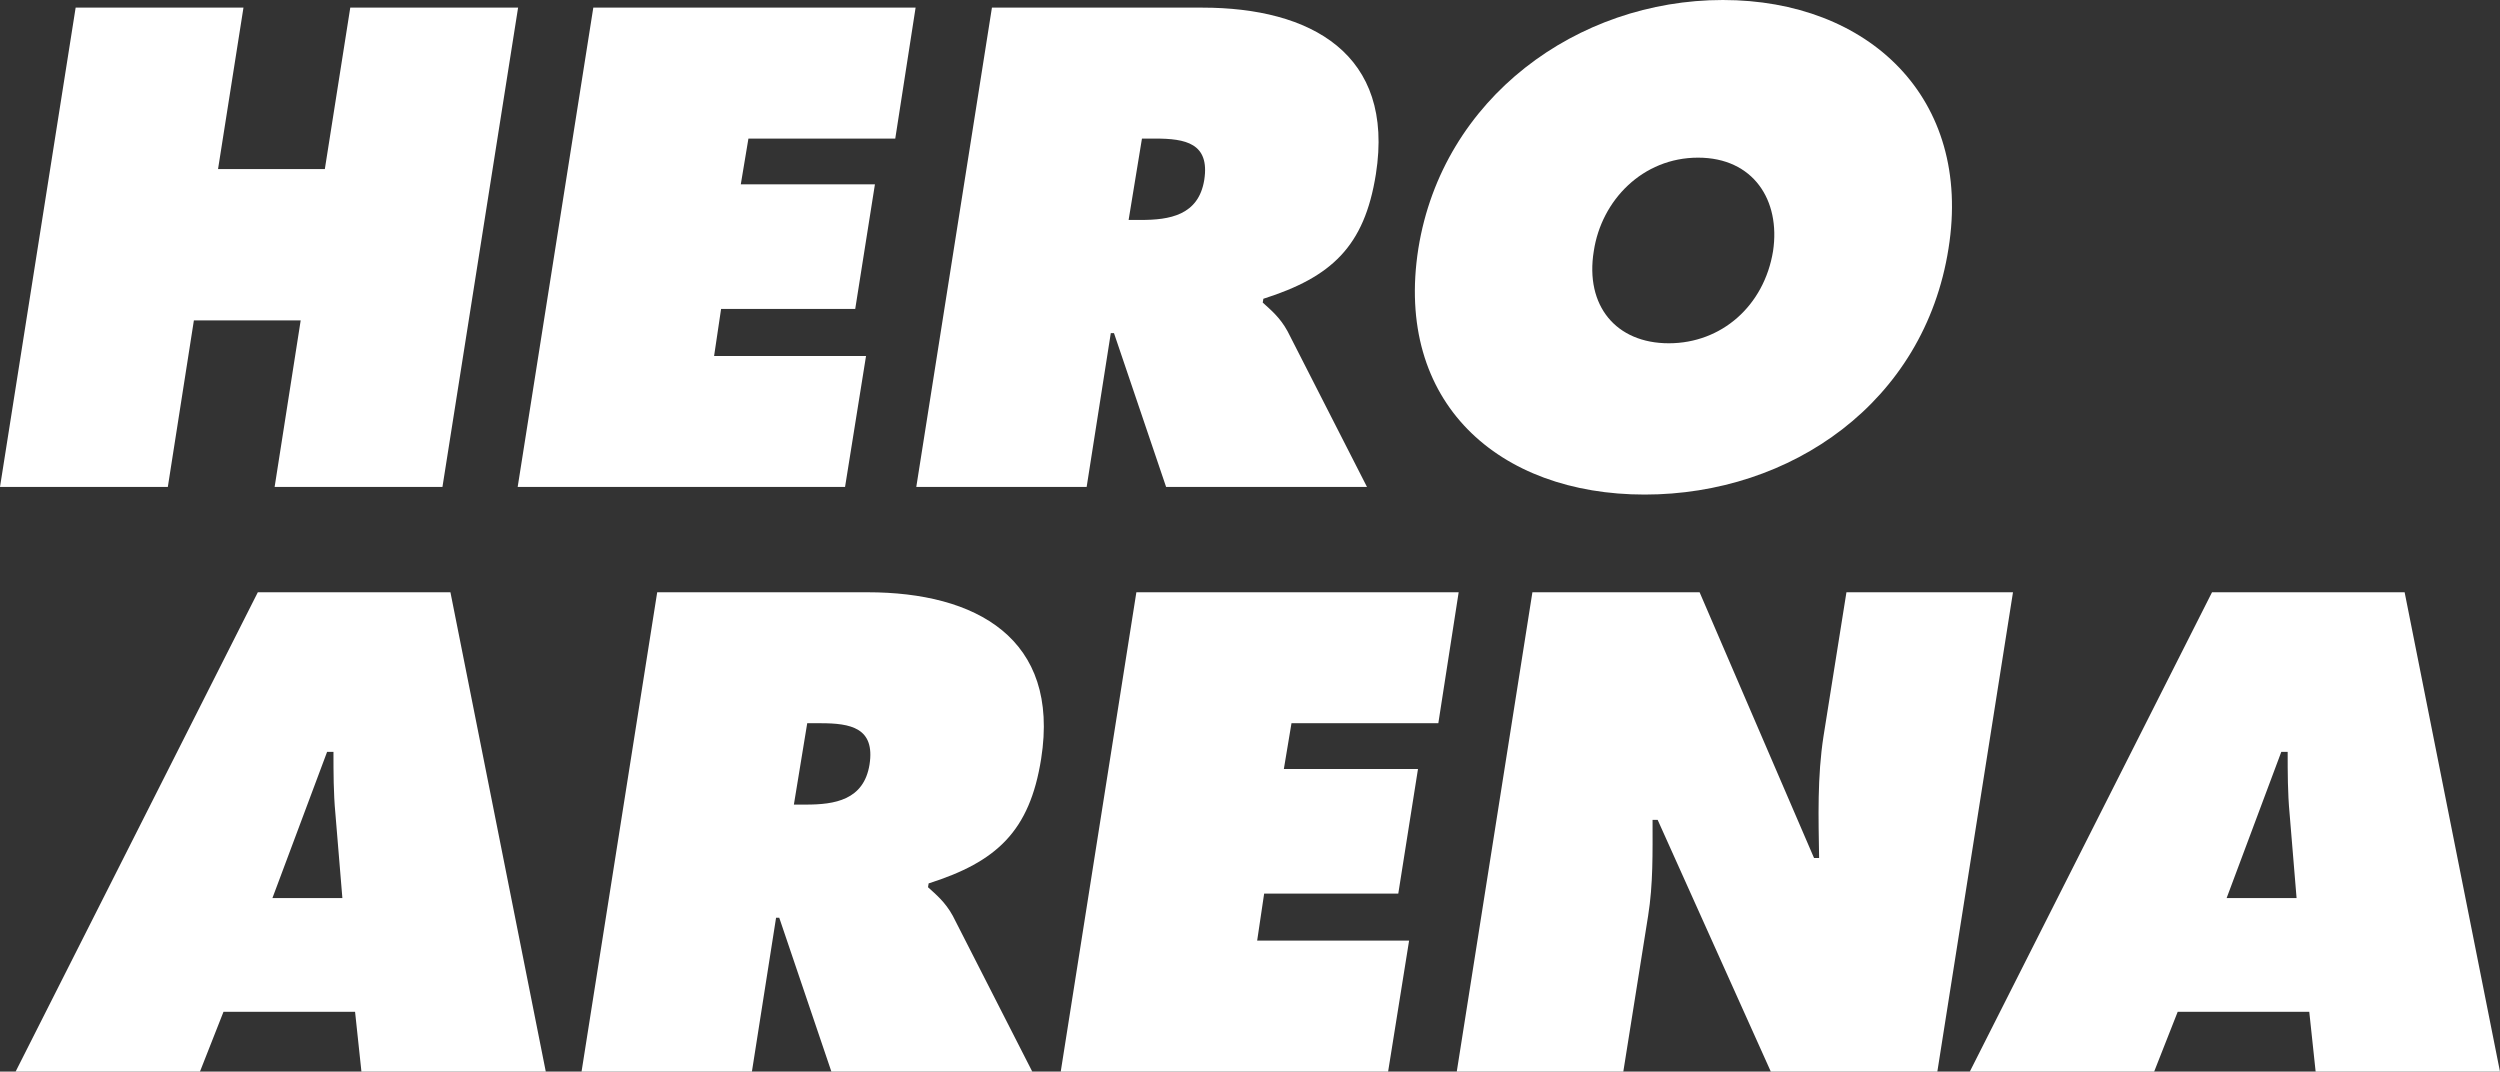
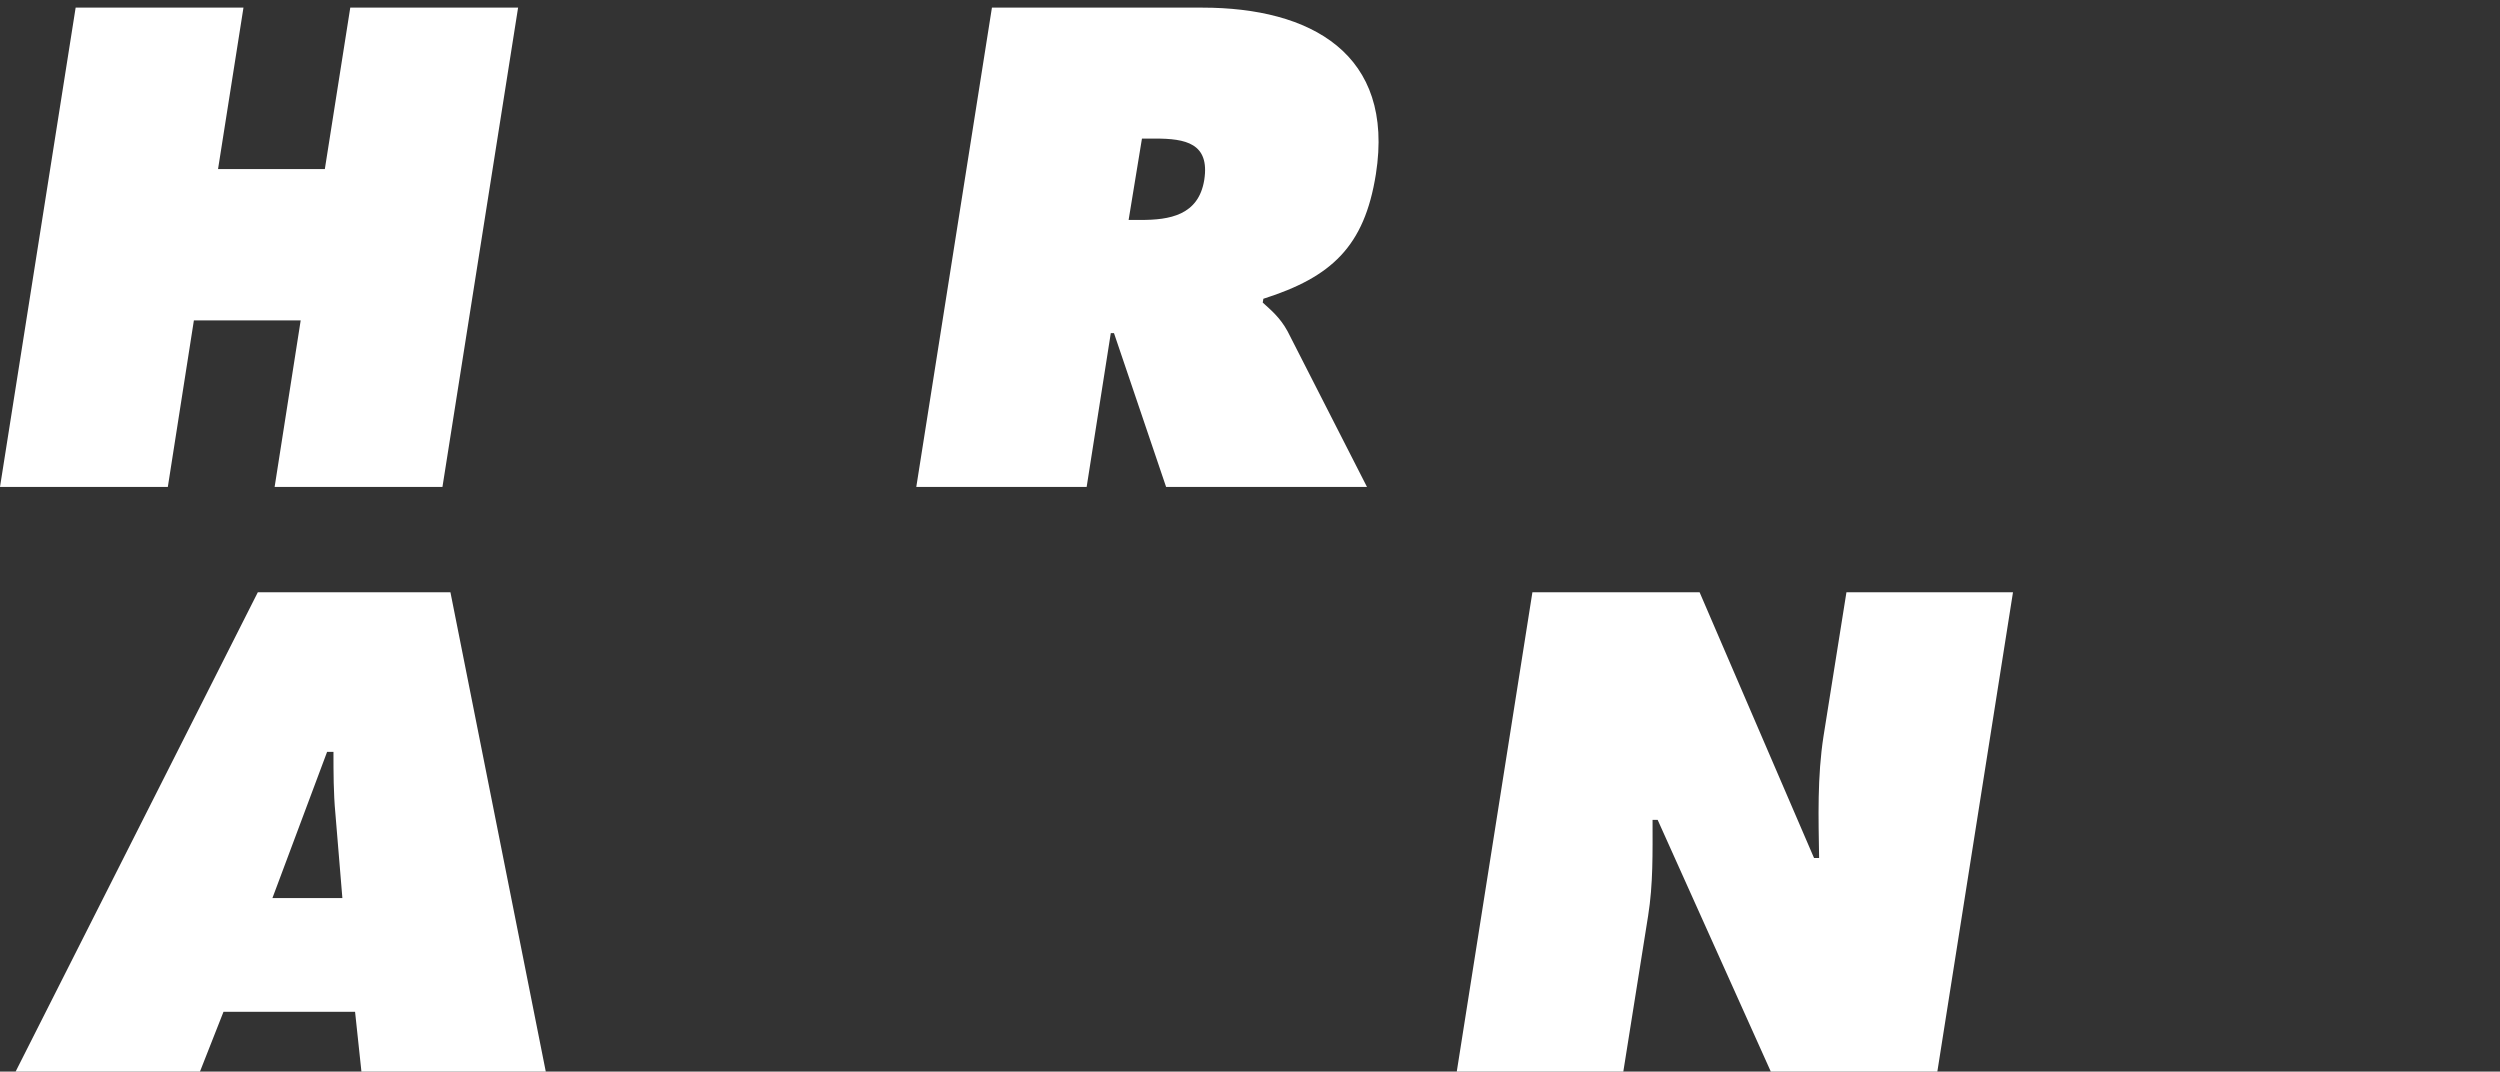
<svg xmlns="http://www.w3.org/2000/svg" width="220.9" height="94.685" viewBox="0 0 220.9 94.685">
  <rect x="0" y="0" width="220.9" height="94.685" fill="#333333" stroke="none" />
  <style type="text/css">.st0{enable-background:new    ;}</style>
  <g fill="#fff">
    <path d="m0 43.026h14.829l2.303-14.716h9.437l-2.303 14.716h14.829l6.684-42.352h-14.829l-2.247 14.267h-9.437l2.247-14.267h-14.829z" />
-     <path d="m45.742 43.026h28.927l1.854-11.571h-13.425l0.618-4.157h11.852l1.741-11.009h-11.852l0.674-4.044h12.975l1.797-11.571h-28.478z" />
    <path d="m80.963 43.026h15.053l2.134-13.593h0.281l4.606 13.593h17.75l-7.021-13.762c-0.674-1.236-1.517-1.91-2.191-2.528l0.056-0.337c6.01-1.91 8.931-4.606 9.942-11.009 1.685-10.672-5.785-14.716-15.334-14.716h-18.592zm19.94-30.781h1.18c2.64 0 4.831 0.393 4.325 3.651-0.506 3.146-3.089 3.539-5.617 3.539h-1.067z" />
-     <path d="m152.23 0c-12.863 0-24.771 8.65-26.905 21.962-2.134 13.593 7.077 21.738 19.996 21.738 12.919 0 24.715-8.145 26.849-21.738 2.134-13.312-7.077-21.962-19.94-21.962zm-2.191 13.93c4.887 0 7.302 3.763 6.628 8.257-0.786 4.831-4.55 8.145-9.212 8.145-4.662 0-7.414-3.314-6.628-8.145 0.674-4.494 4.325-8.257 9.212-8.257z" />
    <path d="m19.747 89.405h11.627l0.562 5.28h16.289l-8.425-42.352h-17.019l-21.401 42.352h16.289zm4.325-10.054 4.831-12.919h0.562c0 1.797 0 3.651 0.169 5.449l0.618 7.471z" />
-     <path d="m51.386 94.685h15.053l2.134-13.593h0.281l4.606 13.593h17.75l-7.021-13.762c-0.674-1.236-1.517-1.91-2.191-2.528l0.056-0.337c6.01-1.91 8.931-4.606 9.942-11.009 1.685-10.672-5.785-14.716-15.334-14.716h-18.592zm19.94-30.781h1.18c2.64 0 4.831 0.393 4.325 3.651-0.506 3.146-3.089 3.539-5.617 3.539h-1.067z" />
-     <path d="m93.727 94.685h28.927l1.854-11.571h-13.425l0.618-4.157h11.852l1.741-11.009h-11.852l0.674-4.044h12.975l1.797-11.571h-28.478z" />
    <path d="m128.72 94.685h14.716l2.191-13.762c0.449-2.808 0.393-5.561 0.393-8.482h0.449l9.998 22.243h14.716l6.684-42.352h-14.716l-2.022 12.694c-0.562 3.595-0.449 7.246-0.393 10.785h-0.449l-10.111-23.479h-14.773z" />
-     <path d="m192.42 89.405h11.627l0.562 5.28h16.289l-8.425-42.352h-17.019l-21.401 42.352h16.289zm4.325-10.054 4.831-12.919h0.562c0 1.797 0 3.651 0.169 5.449l0.618 7.471z" />
  </g>
</svg>